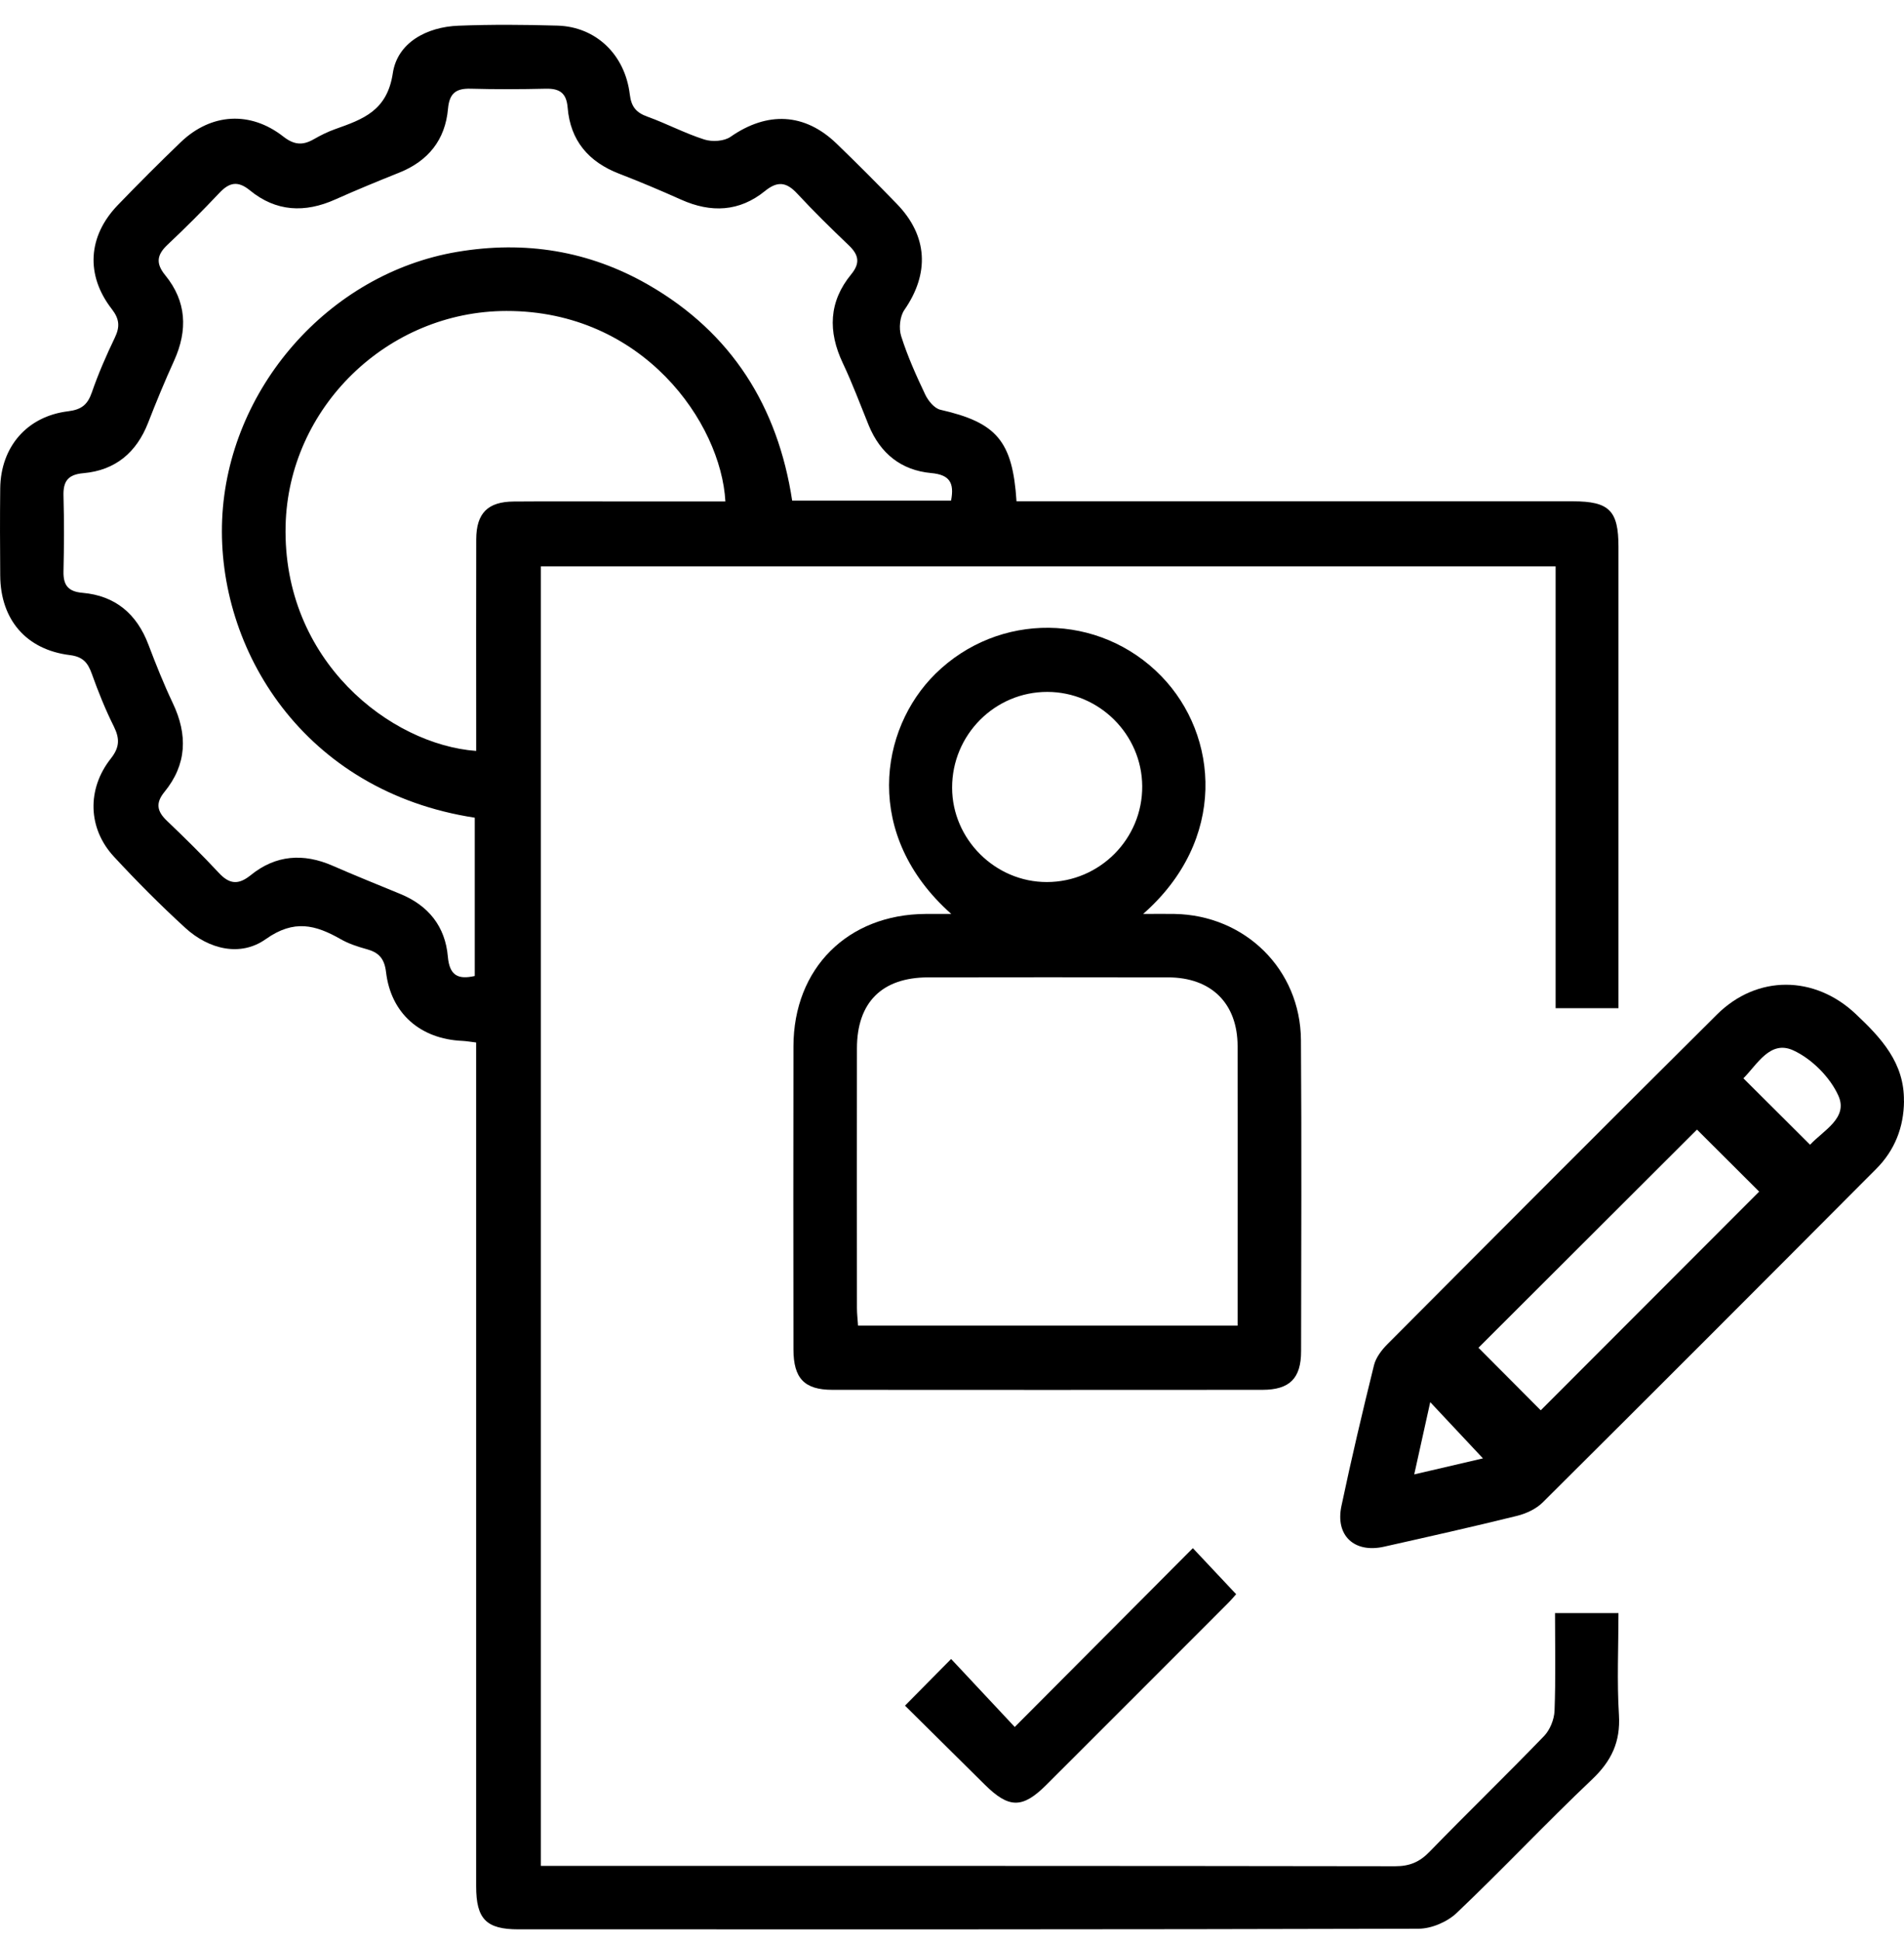
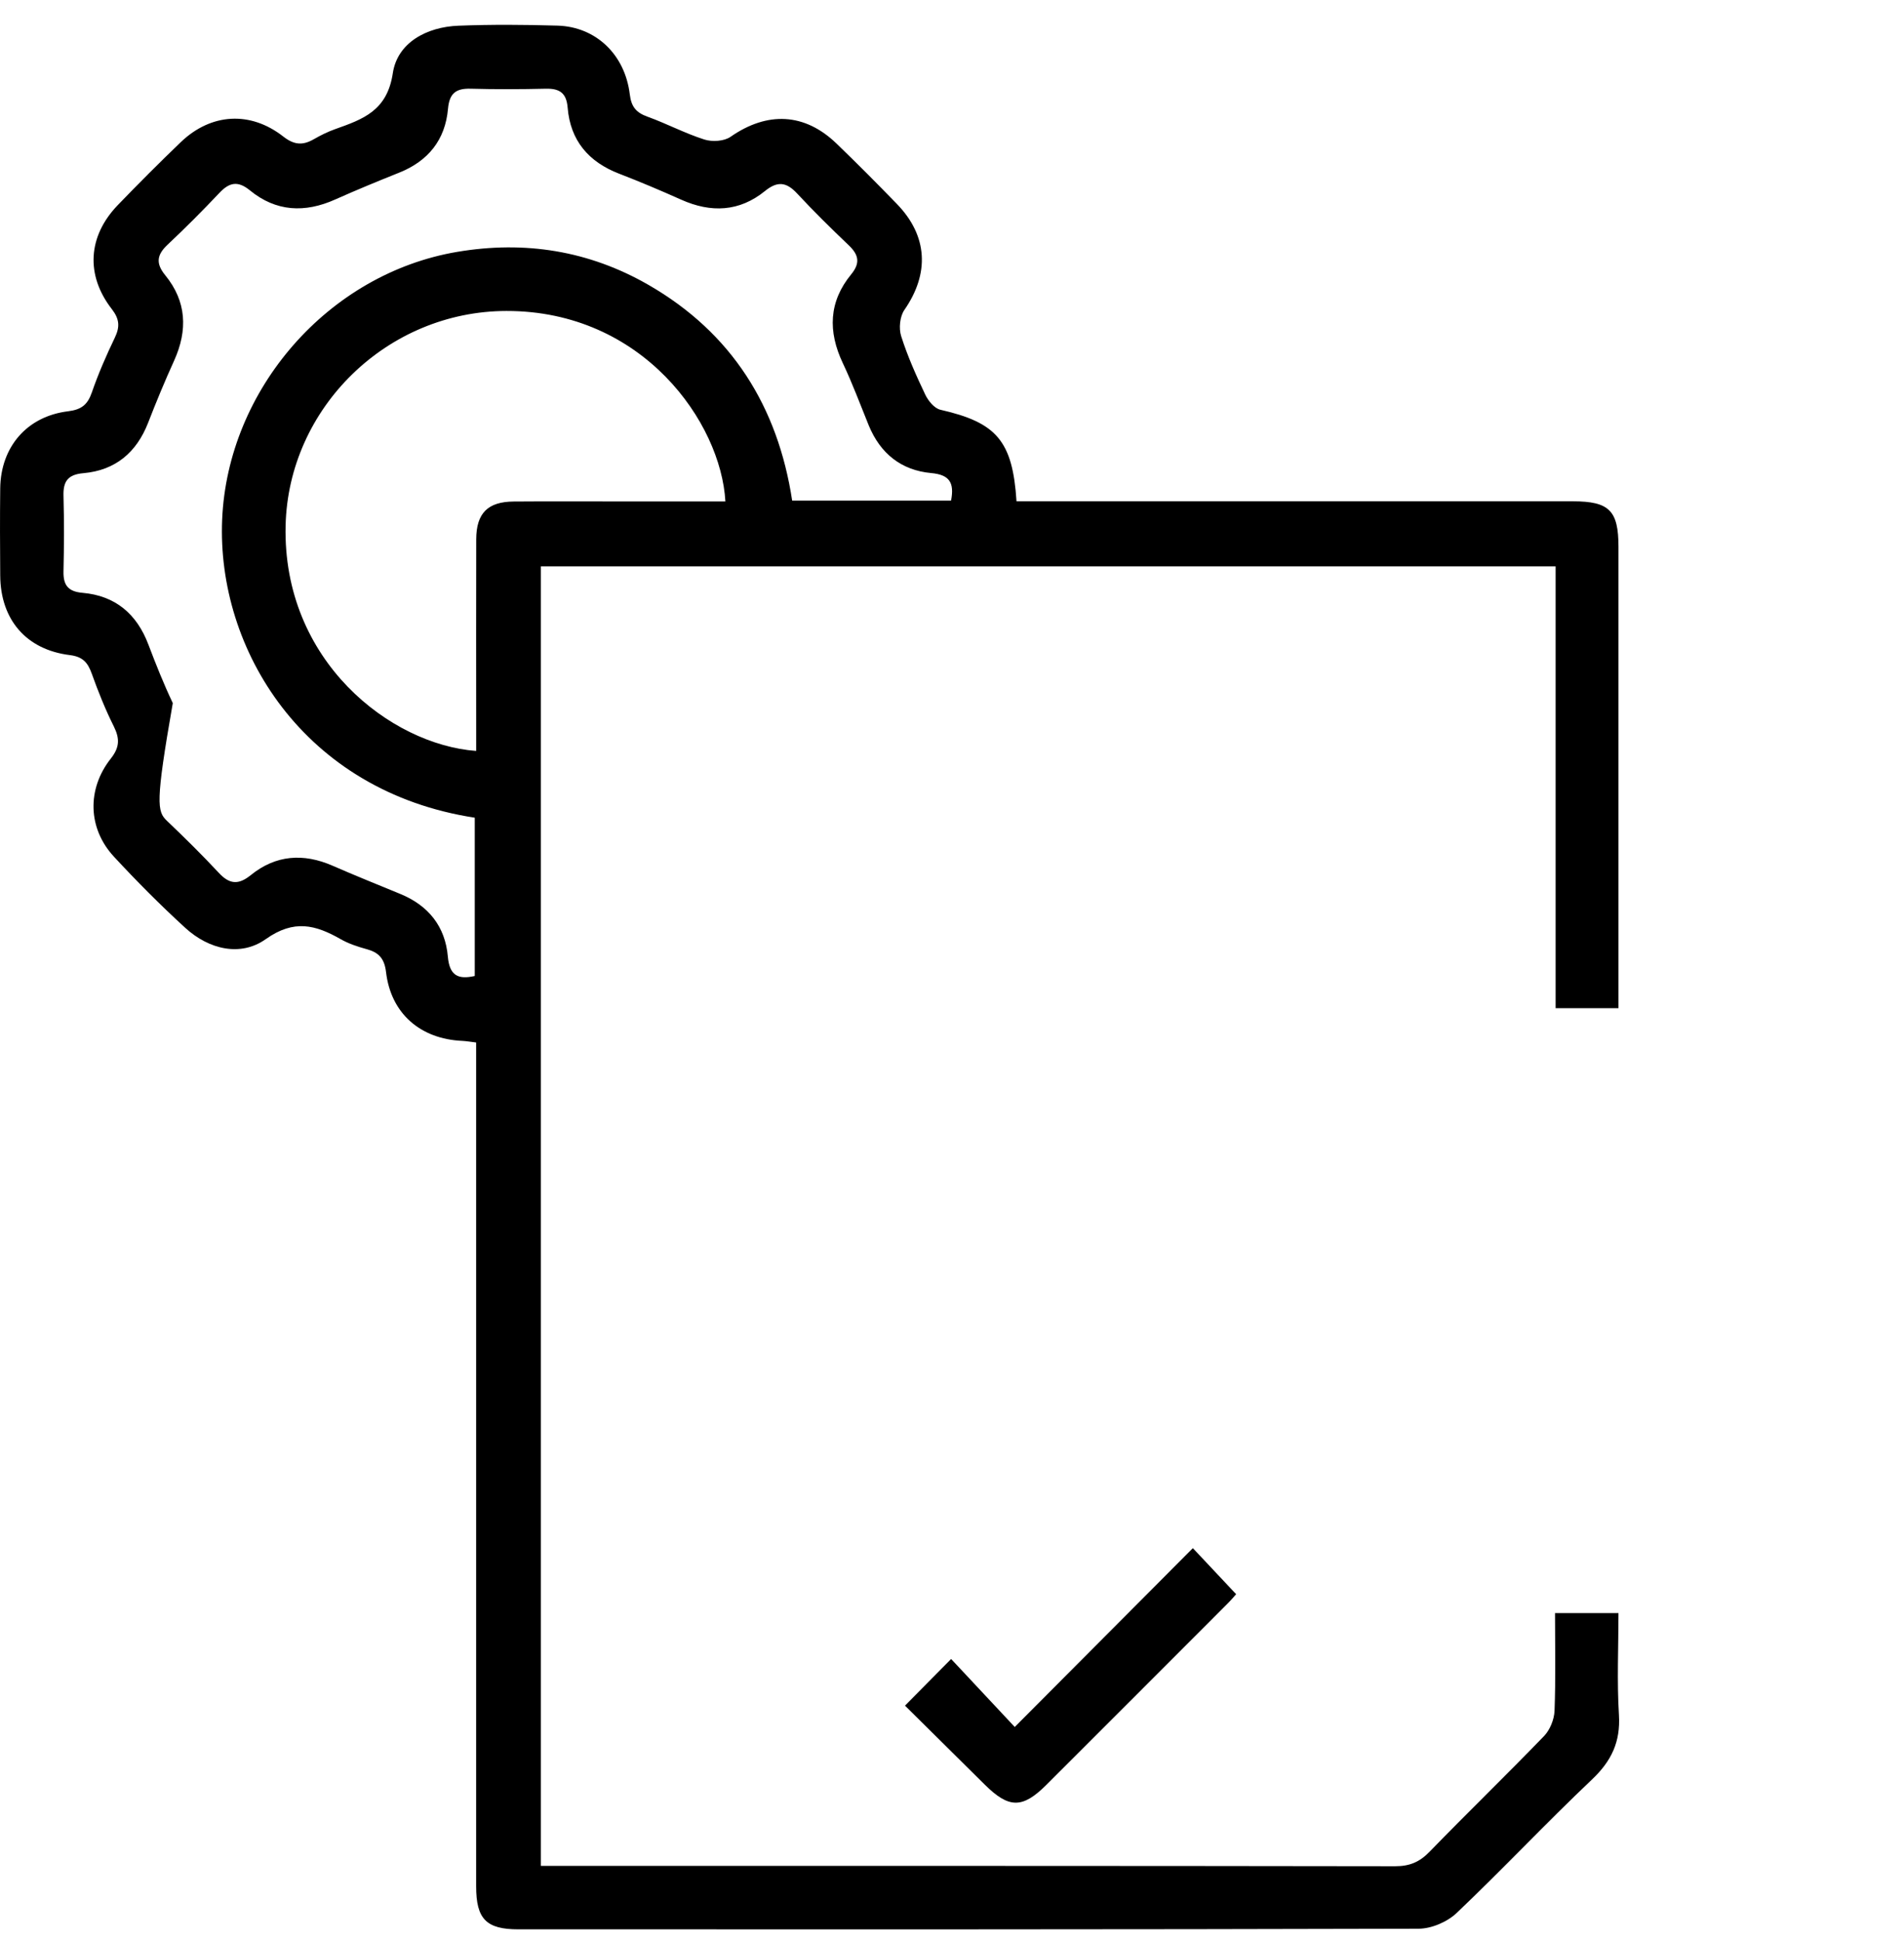
<svg xmlns="http://www.w3.org/2000/svg" width="52" height="53" viewBox="0 0 52 53" fill="none">
  <g id="Layer_1" clip-path="url(#clip0_13_494)">
-     <path id="Vector" d="M44.203 27.528H42.485V15.464H14.772V50.948H15.36C22.942 50.948 30.524 50.945 38.105 50.957C38.502 50.957 38.773 50.84 39.044 50.56C40.075 49.498 41.139 48.469 42.167 47.405C42.332 47.235 42.447 46.948 42.456 46.71C42.489 45.831 42.469 44.95 42.469 44.044H44.202C44.202 44.969 44.158 45.903 44.215 46.829C44.259 47.562 44.01 48.084 43.483 48.584C42.225 49.776 41.038 51.041 39.782 52.234C39.525 52.478 39.093 52.663 38.742 52.663C30.547 52.686 22.351 52.681 14.156 52.68C13.279 52.68 13.004 52.397 13.004 51.505C13.004 44.051 13.004 36.599 13.004 29.144V28.465C12.862 28.449 12.745 28.427 12.627 28.421C11.482 28.371 10.676 27.675 10.543 26.542C10.498 26.166 10.34 26.004 10.008 25.915C9.765 25.848 9.519 25.767 9.303 25.643C8.617 25.253 8.031 25.095 7.258 25.643C6.572 26.13 5.708 25.927 5.061 25.336C4.382 24.715 3.731 24.061 3.107 23.386C2.4 22.62 2.368 21.547 3.026 20.713C3.269 20.406 3.273 20.168 3.109 19.836C2.876 19.37 2.681 18.882 2.505 18.391C2.397 18.091 2.261 17.931 1.907 17.887C0.715 17.74 0.014 16.918 0.006 15.715C-6.37214e-05 14.922 -0.003 14.126 0.006 13.333C0.02 12.203 0.736 11.367 1.86 11.23C2.224 11.185 2.392 11.051 2.508 10.716C2.684 10.207 2.901 9.709 3.135 9.222C3.278 8.925 3.265 8.712 3.054 8.44C2.332 7.511 2.4 6.447 3.217 5.6C3.781 5.015 4.355 4.44 4.941 3.878C5.765 3.09 6.838 3.024 7.739 3.73C8.032 3.959 8.269 3.975 8.569 3.802C8.756 3.695 8.952 3.597 9.156 3.525C9.912 3.256 10.573 3.028 10.728 1.999C10.852 1.166 11.651 0.735 12.521 0.702C13.422 0.667 14.326 0.673 15.229 0.7C16.27 0.731 17.067 1.484 17.2 2.575C17.241 2.919 17.376 3.076 17.686 3.187C18.21 3.376 18.708 3.642 19.238 3.81C19.452 3.878 19.777 3.858 19.953 3.735C20.954 3.038 21.976 3.079 22.848 3.922C23.407 4.46 23.954 5.011 24.494 5.568C25.34 6.44 25.391 7.466 24.699 8.463C24.576 8.641 24.544 8.964 24.611 9.176C24.784 9.723 25.021 10.253 25.268 10.772C25.349 10.943 25.518 11.15 25.682 11.188C27.216 11.537 27.655 12.035 27.762 13.688H28.385C33.241 13.688 38.097 13.688 42.953 13.688C43.949 13.688 44.202 13.939 44.202 14.93C44.202 18.937 44.202 22.943 44.202 26.949V27.524L44.203 27.528ZM25.974 13.67C26.072 13.168 25.921 12.962 25.433 12.917C24.611 12.842 24.039 12.38 23.724 11.61C23.493 11.042 23.28 10.468 23.018 9.915C22.61 9.051 22.631 8.24 23.249 7.488C23.499 7.183 23.453 6.957 23.181 6.698C22.698 6.238 22.221 5.769 21.767 5.28C21.476 4.969 21.234 4.938 20.892 5.216C20.193 5.783 19.419 5.816 18.606 5.453C18.047 5.203 17.483 4.964 16.912 4.744C16.075 4.422 15.576 3.838 15.503 2.939C15.47 2.539 15.285 2.415 14.911 2.422C14.225 2.438 13.539 2.441 12.853 2.422C12.45 2.411 12.273 2.549 12.235 2.972C12.16 3.819 11.695 4.398 10.9 4.715C10.315 4.949 9.732 5.189 9.157 5.446C8.325 5.819 7.538 5.782 6.824 5.197C6.497 4.93 6.265 4.978 5.992 5.267C5.534 5.752 5.062 6.226 4.576 6.682C4.284 6.957 4.248 7.19 4.512 7.514C5.097 8.229 5.131 9.016 4.756 9.846C4.503 10.403 4.268 10.969 4.047 11.539C3.729 12.357 3.15 12.843 2.278 12.92C1.852 12.957 1.722 13.144 1.734 13.542C1.753 14.227 1.75 14.914 1.734 15.598C1.725 15.975 1.857 16.153 2.254 16.187C3.15 16.265 3.737 16.763 4.054 17.603C4.258 18.141 4.472 18.678 4.719 19.198C5.13 20.061 5.106 20.873 4.49 21.625C4.241 21.931 4.29 22.156 4.56 22.413C5.043 22.874 5.52 23.343 5.975 23.832C6.265 24.144 6.508 24.171 6.85 23.894C7.53 23.344 8.286 23.289 9.085 23.639C9.696 23.906 10.314 24.154 10.93 24.408C11.701 24.724 12.16 25.297 12.231 26.119C12.277 26.649 12.521 26.749 12.966 26.649V22.327C8.291 21.611 5.917 17.727 6.067 14.186C6.219 10.631 8.964 7.472 12.488 6.877C14.336 6.565 16.088 6.845 17.711 7.779C19.985 9.088 21.244 11.103 21.635 13.67H25.973H25.974ZM13.005 20.503C13.005 20.305 13.005 20.11 13.005 19.915C13.005 18.185 13.001 16.453 13.006 14.723C13.009 14.012 13.323 13.699 14.029 13.694C15.021 13.686 16.013 13.692 17.005 13.692C17.94 13.692 18.874 13.692 19.811 13.692C19.692 11.542 17.559 8.486 13.832 8.491C10.575 8.495 7.876 11.135 7.8 14.35C7.713 18.048 10.67 20.332 13.004 20.504L13.005 20.503Z" fill="black" />
-     <path id="Vector_2" d="M25.978 24.953C23.564 22.809 24.009 19.911 25.548 18.397C27.272 16.7 30.029 16.724 31.719 18.465C33.289 20.081 33.52 22.937 31.22 24.955C31.573 24.955 31.825 24.95 32.077 24.955C34.005 24.988 35.515 26.469 35.53 28.395C35.55 31.228 35.538 34.06 35.534 36.893C35.534 37.636 35.222 37.948 34.48 37.949C30.564 37.952 26.648 37.952 22.733 37.949C21.969 37.949 21.671 37.636 21.67 36.848C21.667 34.087 21.664 31.328 21.67 28.567C21.674 26.438 23.153 24.966 25.279 24.955C25.474 24.955 25.669 24.955 25.977 24.955L25.978 24.953ZM33.801 36.196C33.801 33.612 33.806 31.088 33.8 28.564C33.797 27.395 33.081 26.689 31.901 26.687C29.718 26.682 27.533 26.684 25.35 26.687C24.09 26.688 23.405 27.368 23.404 28.623C23.401 30.987 23.402 33.351 23.404 35.714C23.404 35.87 23.423 36.026 23.434 36.196H33.803H33.801ZM28.606 18.892C27.17 18.889 26 20.064 26.003 21.51C26.006 22.918 27.183 24.087 28.592 24.084C30.034 24.082 31.205 22.905 31.195 21.466C31.186 20.054 30.021 18.895 28.605 18.892H28.606Z" fill="black" />
-     <path id="Vector_3" d="M52 30.064C51.994 30.781 51.747 31.409 51.242 31.915C48.211 34.958 45.176 37.997 42.131 41.025C41.95 41.204 41.679 41.329 41.428 41.391C40.221 41.689 39.008 41.961 37.795 42.233C36.986 42.413 36.464 41.928 36.636 41.12C36.907 39.834 37.209 38.554 37.525 37.277C37.577 37.065 37.737 36.858 37.896 36.698C40.889 33.693 43.883 30.691 46.89 27.703C47.986 26.613 49.556 26.626 50.679 27.684C51.373 28.337 52.013 29.019 51.998 30.065L52 30.064ZM48.045 32.537C47.479 31.973 46.883 31.378 46.346 30.843C44.356 32.83 42.33 34.852 40.378 36.8C40.937 37.362 41.53 37.956 42.079 38.508C44.048 36.536 46.06 34.523 48.044 32.537H48.045ZM49.434 31.257C49.807 30.859 50.481 30.525 50.208 29.918C49.981 29.411 49.477 28.908 48.972 28.678C48.343 28.394 47.995 29.061 47.614 29.443C48.22 30.048 48.803 30.628 49.434 31.256V31.257ZM40.501 39.821C40.026 39.313 39.558 38.814 39.061 38.285C38.92 38.922 38.78 39.554 38.624 40.258C39.357 40.088 39.984 39.941 40.499 39.821H40.501Z" fill="black" />
+     <path id="Vector" d="M44.203 27.528H42.485V15.464H14.772V50.948H15.36C22.942 50.948 30.524 50.945 38.105 50.957C38.502 50.957 38.773 50.84 39.044 50.56C40.075 49.498 41.139 48.469 42.167 47.405C42.332 47.235 42.447 46.948 42.456 46.71C42.489 45.831 42.469 44.95 42.469 44.044H44.202C44.202 44.969 44.158 45.903 44.215 46.829C44.259 47.562 44.01 48.084 43.483 48.584C42.225 49.776 41.038 51.041 39.782 52.234C39.525 52.478 39.093 52.663 38.742 52.663C30.547 52.686 22.351 52.681 14.156 52.68C13.279 52.68 13.004 52.397 13.004 51.505C13.004 44.051 13.004 36.599 13.004 29.144V28.465C12.862 28.449 12.745 28.427 12.627 28.421C11.482 28.371 10.676 27.675 10.543 26.542C10.498 26.166 10.34 26.004 10.008 25.915C9.765 25.848 9.519 25.767 9.303 25.643C8.617 25.253 8.031 25.095 7.258 25.643C6.572 26.13 5.708 25.927 5.061 25.336C4.382 24.715 3.731 24.061 3.107 23.386C2.4 22.62 2.368 21.547 3.026 20.713C3.269 20.406 3.273 20.168 3.109 19.836C2.876 19.37 2.681 18.882 2.505 18.391C2.397 18.091 2.261 17.931 1.907 17.887C0.715 17.74 0.014 16.918 0.006 15.715C-6.37214e-05 14.922 -0.003 14.126 0.006 13.333C0.02 12.203 0.736 11.367 1.86 11.23C2.224 11.185 2.392 11.051 2.508 10.716C2.684 10.207 2.901 9.709 3.135 9.222C3.278 8.925 3.265 8.712 3.054 8.44C2.332 7.511 2.4 6.447 3.217 5.6C3.781 5.015 4.355 4.44 4.941 3.878C5.765 3.09 6.838 3.024 7.739 3.73C8.032 3.959 8.269 3.975 8.569 3.802C8.756 3.695 8.952 3.597 9.156 3.525C9.912 3.256 10.573 3.028 10.728 1.999C10.852 1.166 11.651 0.735 12.521 0.702C13.422 0.667 14.326 0.673 15.229 0.7C16.27 0.731 17.067 1.484 17.2 2.575C17.241 2.919 17.376 3.076 17.686 3.187C18.21 3.376 18.708 3.642 19.238 3.81C19.452 3.878 19.777 3.858 19.953 3.735C20.954 3.038 21.976 3.079 22.848 3.922C23.407 4.46 23.954 5.011 24.494 5.568C25.34 6.44 25.391 7.466 24.699 8.463C24.576 8.641 24.544 8.964 24.611 9.176C24.784 9.723 25.021 10.253 25.268 10.772C25.349 10.943 25.518 11.15 25.682 11.188C27.216 11.537 27.655 12.035 27.762 13.688H28.385C33.241 13.688 38.097 13.688 42.953 13.688C43.949 13.688 44.202 13.939 44.202 14.93C44.202 18.937 44.202 22.943 44.202 26.949V27.524L44.203 27.528ZM25.974 13.67C26.072 13.168 25.921 12.962 25.433 12.917C24.611 12.842 24.039 12.38 23.724 11.61C23.493 11.042 23.28 10.468 23.018 9.915C22.61 9.051 22.631 8.24 23.249 7.488C23.499 7.183 23.453 6.957 23.181 6.698C22.698 6.238 22.221 5.769 21.767 5.28C21.476 4.969 21.234 4.938 20.892 5.216C20.193 5.783 19.419 5.816 18.606 5.453C18.047 5.203 17.483 4.964 16.912 4.744C16.075 4.422 15.576 3.838 15.503 2.939C15.47 2.539 15.285 2.415 14.911 2.422C14.225 2.438 13.539 2.441 12.853 2.422C12.45 2.411 12.273 2.549 12.235 2.972C12.16 3.819 11.695 4.398 10.9 4.715C10.315 4.949 9.732 5.189 9.157 5.446C8.325 5.819 7.538 5.782 6.824 5.197C6.497 4.93 6.265 4.978 5.992 5.267C5.534 5.752 5.062 6.226 4.576 6.682C4.284 6.957 4.248 7.19 4.512 7.514C5.097 8.229 5.131 9.016 4.756 9.846C4.503 10.403 4.268 10.969 4.047 11.539C3.729 12.357 3.15 12.843 2.278 12.92C1.852 12.957 1.722 13.144 1.734 13.542C1.753 14.227 1.75 14.914 1.734 15.598C1.725 15.975 1.857 16.153 2.254 16.187C3.15 16.265 3.737 16.763 4.054 17.603C4.258 18.141 4.472 18.678 4.719 19.198C4.241 21.931 4.29 22.156 4.56 22.413C5.043 22.874 5.52 23.343 5.975 23.832C6.265 24.144 6.508 24.171 6.85 23.894C7.53 23.344 8.286 23.289 9.085 23.639C9.696 23.906 10.314 24.154 10.93 24.408C11.701 24.724 12.16 25.297 12.231 26.119C12.277 26.649 12.521 26.749 12.966 26.649V22.327C8.291 21.611 5.917 17.727 6.067 14.186C6.219 10.631 8.964 7.472 12.488 6.877C14.336 6.565 16.088 6.845 17.711 7.779C19.985 9.088 21.244 11.103 21.635 13.67H25.973H25.974ZM13.005 20.503C13.005 20.305 13.005 20.11 13.005 19.915C13.005 18.185 13.001 16.453 13.006 14.723C13.009 14.012 13.323 13.699 14.029 13.694C15.021 13.686 16.013 13.692 17.005 13.692C17.94 13.692 18.874 13.692 19.811 13.692C19.692 11.542 17.559 8.486 13.832 8.491C10.575 8.495 7.876 11.135 7.8 14.35C7.713 18.048 10.67 20.332 13.004 20.504L13.005 20.503Z" fill="black" />
    <path id="Vector_4" d="M27.712 47.156C28.58 46.285 29.379 45.483 30.179 44.68C30.98 43.877 31.78 43.073 32.578 42.272C32.978 42.697 33.354 43.099 33.76 43.529C33.725 43.568 33.624 43.69 33.511 43.801C31.866 45.448 30.222 47.093 28.575 48.737C27.922 49.388 27.552 49.382 26.89 48.724C26.162 48.003 25.431 47.281 24.716 46.572C25.138 46.147 25.524 45.756 25.976 45.298C26.53 45.891 27.105 46.503 27.715 47.156H27.712Z" fill="black" />
  </g>
  <defs>
    <clipPath id="clip0_13_494">
      <rect width="52" height="52" fill="white" transform="translate(0 0.68)" />
    </clipPath>
  </defs>
</svg>